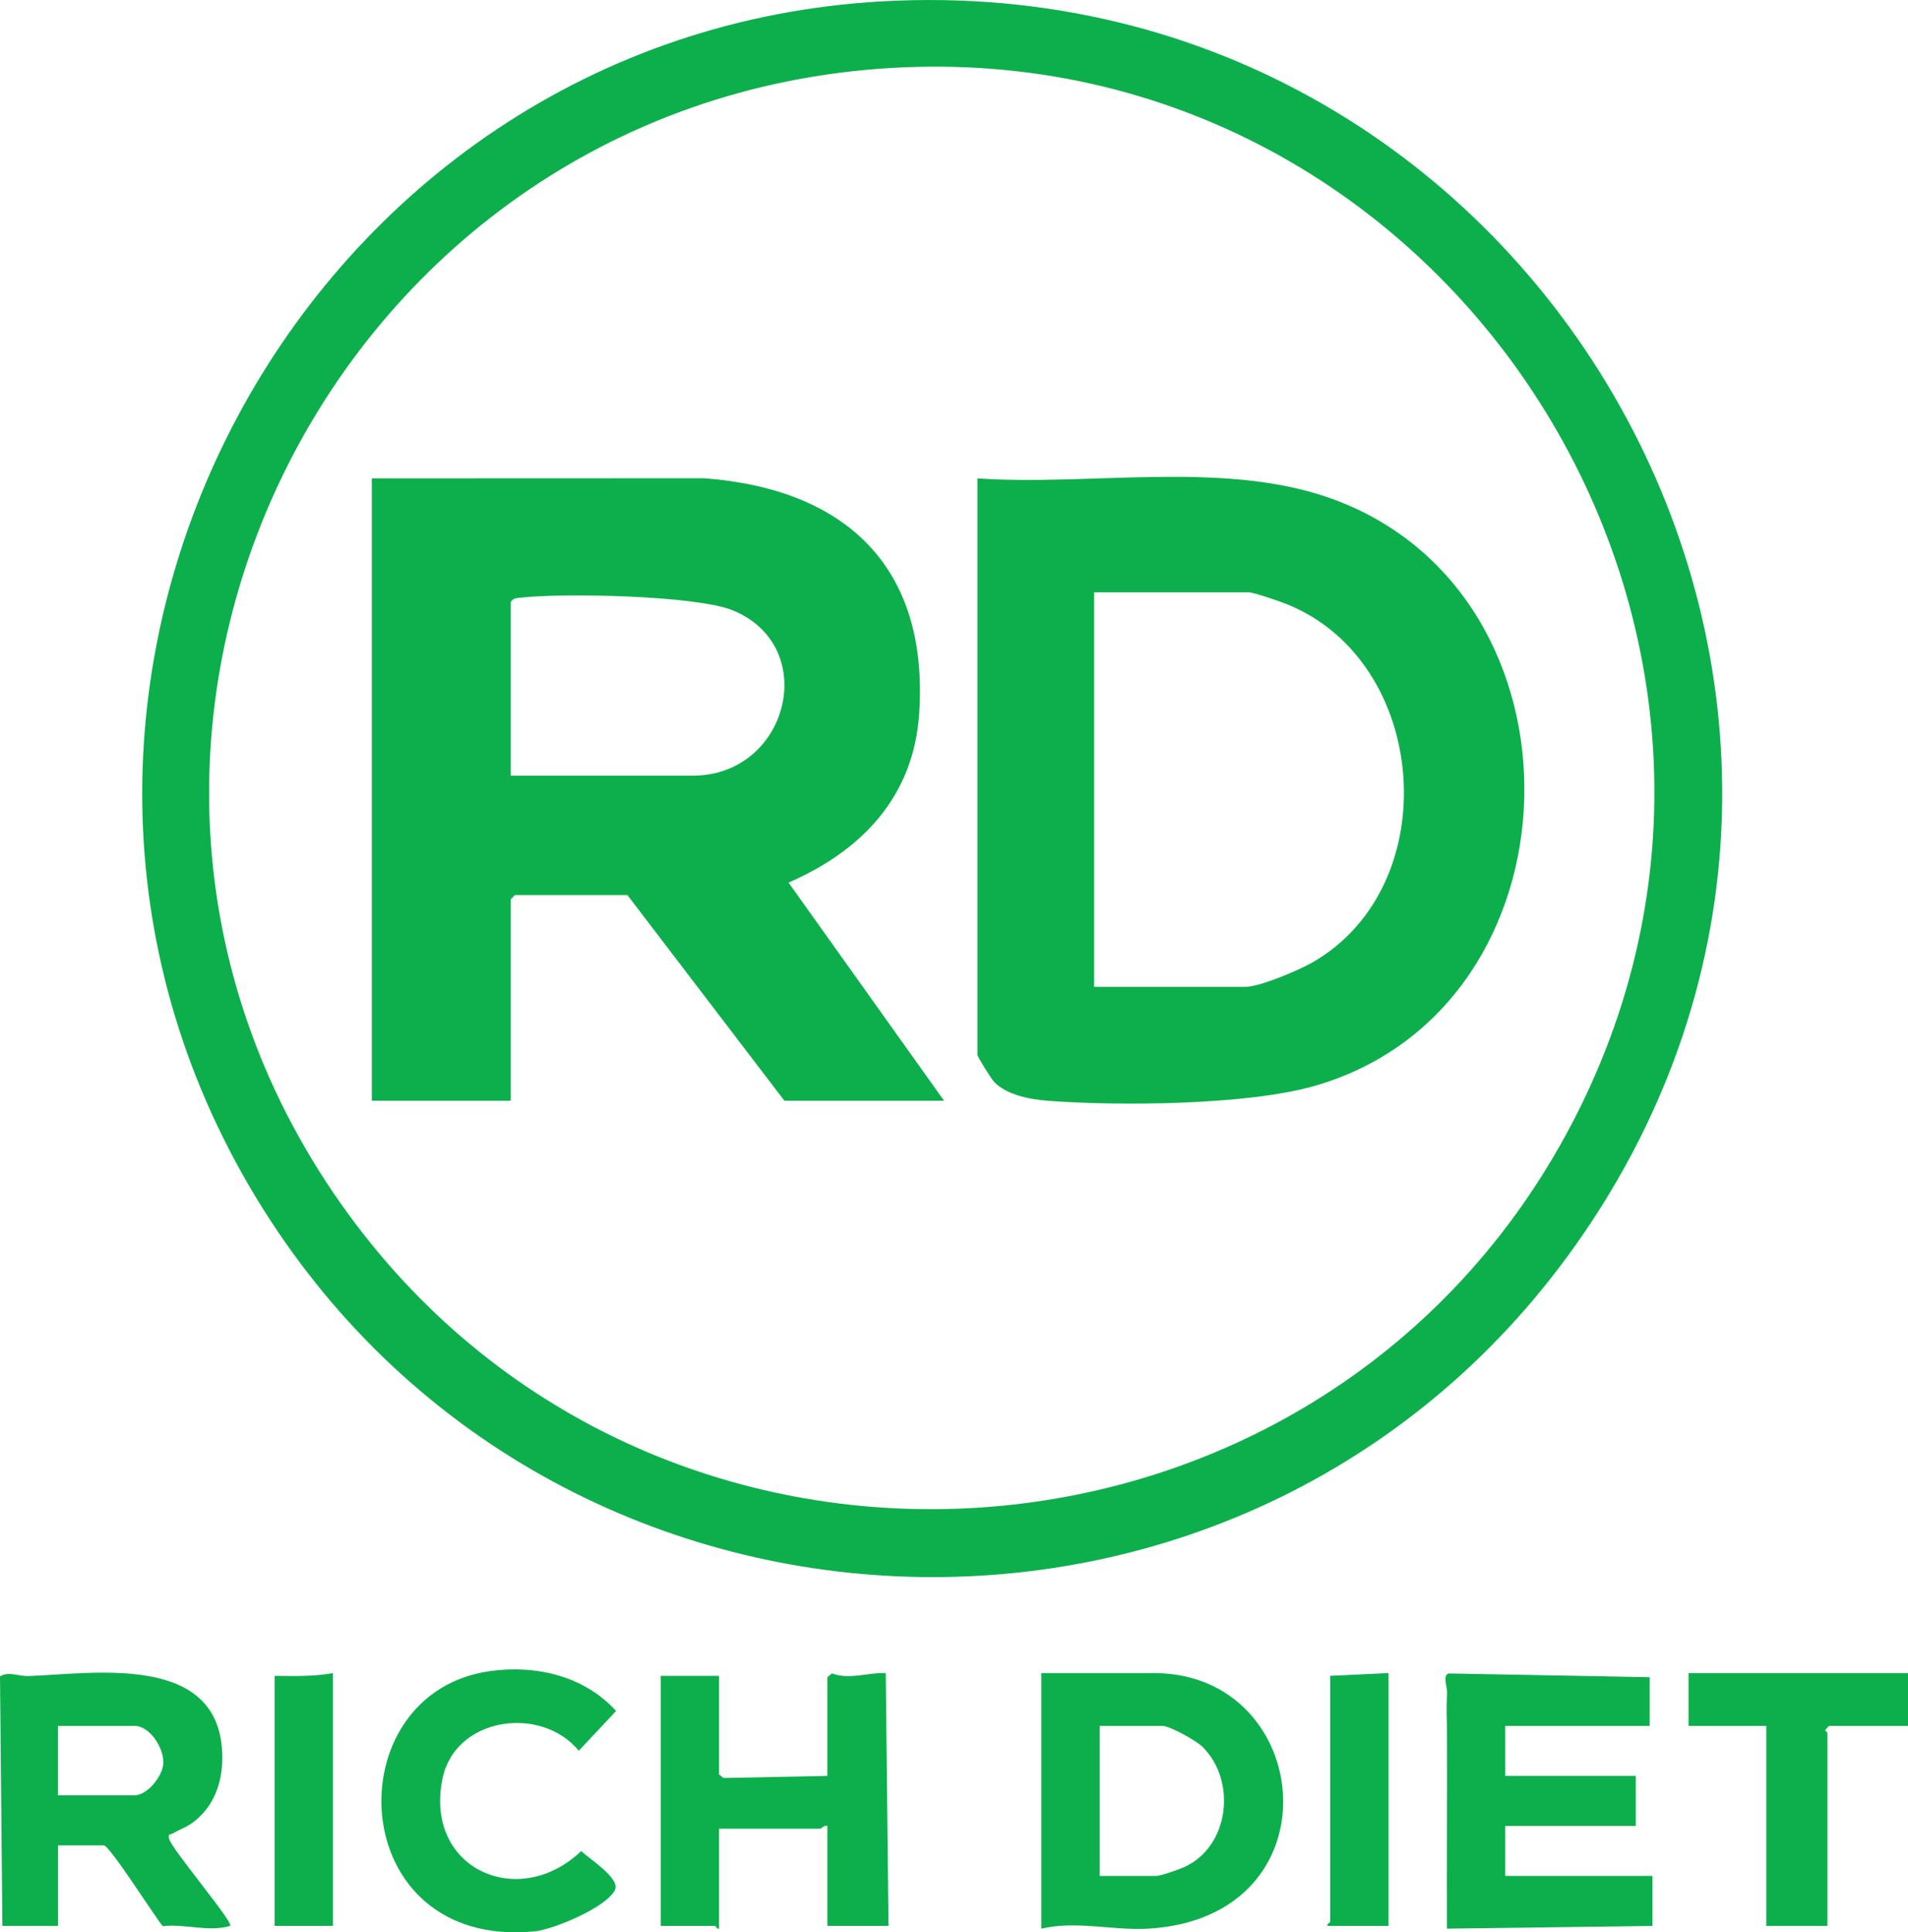
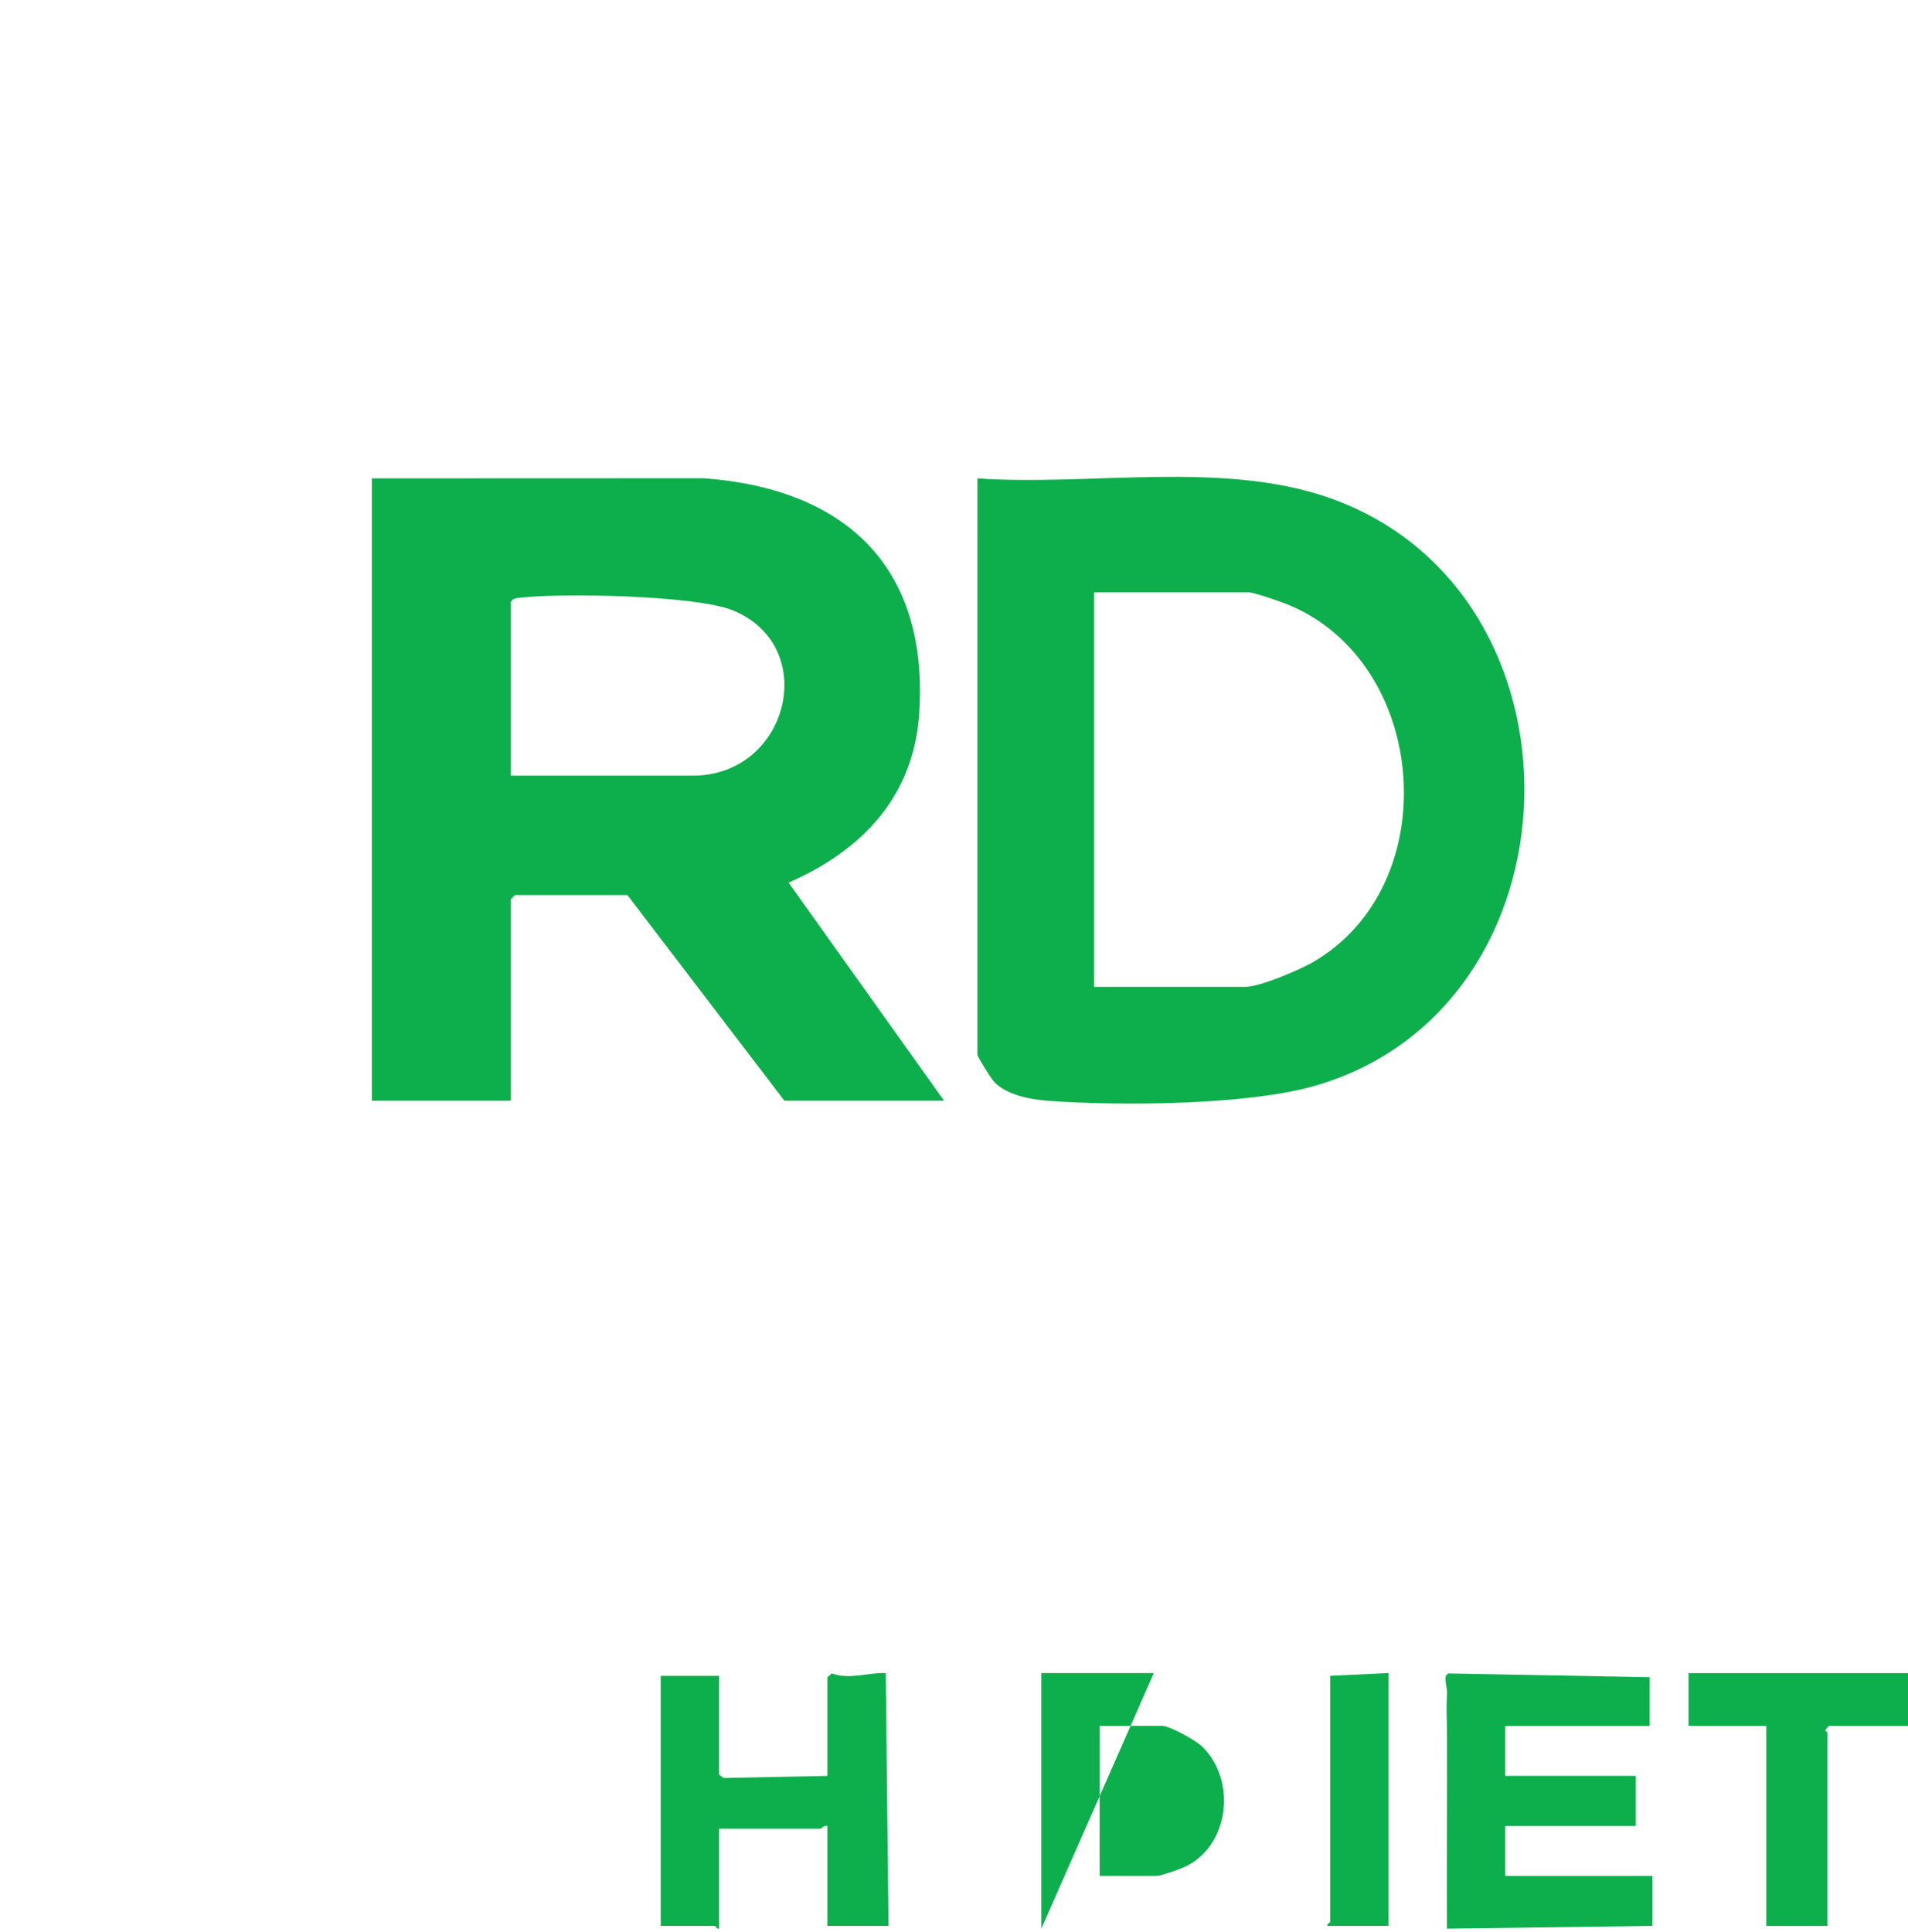
<svg xmlns="http://www.w3.org/2000/svg" id="Layer_1" data-name="Layer 1" viewBox="0 0 471.29 477.22">
  <defs>
    <style>
      .cls-1 {
        fill: #0daf4c;
      }
    </style>
  </defs>
-   <path class="cls-1" d="M217.96.33c162.73-9.07,265.99,173.32,171.26,307.12-81.81,115.55-256.41,107.54-327.68-14.56C-11.18,168.32,74.49,8.32,217.96.33ZM220.02,16.79C79.93,25.15,2.66,185.67,86.09,299.9c76.96,105.36,238.88,94.41,300.92-20.05C453.4,157.39,358.32,8.54,220.02,16.79Z" />
-   <path class="cls-1" d="M.59,475.63l-.59-61.65c2.29-1.29,4.54.04,7.11-.06,15.77-.59,45.55-5.47,47.68,17.46.64,6.84-1.07,13.76-6.49,18.2-2.08,1.7-3.62,2.03-5.66,3.24-.55.33-1.13-.13-.9,1.2.43,2.44,15.9,20.54,15.12,21.61-5.46,1.57-11.06-.57-16.66.07-1.98-2.36-13.12-19.96-14.56-19.96h-11.32v19.9H.59ZM14.31,443.38h18.87c3.21,0,7.02-4.72,7.16-7.94.16-3.71-3.28-9.21-7.16-9.21H14.31v17.15Z" />
-   <path class="cls-1" d="M257.21,476.32v-63.13h27.79c39.79,0,45.81,60.35-1.38,63.12-8.72.51-17.71-2.04-26.41,0ZM271.62,463.28h14.07c1.01,0,5.53-1.59,6.77-2.15,11.2-5.03,13.11-21.32,4.54-29.75-1.54-1.51-8.03-5.15-9.94-5.15h-15.44v37.05Z" />
+   <path class="cls-1" d="M257.21,476.32v-63.13h27.79ZM271.62,463.28h14.07c1.01,0,5.53-1.59,6.77-2.15,11.2-5.03,13.11-21.32,4.54-29.75-1.54-1.51-8.03-5.15-9.94-5.15h-15.44v37.05Z" />
  <path class="cls-1" d="M407.48,426.23h-35.68v12.35h32.25v12.35h-32.25v12.35h36.37v12.35l-50.77.68c-.09-16.12.1-32.27.02-48.4-.02-3.64-.24-5.6.02-9.57.11-1.67-1.19-4.6.39-5.06l49.65.93v12.01Z" />
  <path class="cls-1" d="M204.38,414.22l1.08-.95c4.46,1.62,8.83-.25,13.33-.08l.68,62.44h-15.1v-24.7c-.74-.26-1.51.69-1.72.69h-25.04v24.7c-.5.18-.82-.69-1.03-.69h-13.38v-61.75h14.41v24.36l1.12.86,25.64-.52v-24.36Z" />
-   <path class="cls-1" d="M121.19,412.68c11.36-1.54,23.17,1.27,30.99,9.87l-9.21,9.82c-9.45-11.38-30.53-8.26-33.66,6.85-4.61,22.21,18.68,32.77,34.25,17.93,1.98,1.88,9.64,6.72,8.36,9.54-1.95,4.29-15.21,9.85-19.93,10.3-47.17,4.49-49.5-59.07-10.79-64.31Z" />
  <path class="cls-1" d="M471.29,413.19v13.04h-19.56l-.88,1.03c-.02.28.54.52.54.69v47.69h-15.1v-49.4h-19.21v-13.04h54.21Z" />
  <path class="cls-1" d="M342.98,413.19v62.44h-15.1c-.18-.5.69-.82.69-1.03v-60.73l14.41-.69Z" />
-   <path class="cls-1" d="M82.24,413.19v62.44h-14.41v-61.75c4.83.04,9.65.2,14.41-.69Z" />
  <path class="cls-1" d="M233.2,271.84h-39.45l-38.77-50.78h-27.79l-1.03,1.03v49.75h-34.31V118.14l82.02-.03c35.01,2.61,55.55,21.88,53.18,58.04-1.34,20.55-14.12,33.91-32.27,41.82l38.41,53.87ZM126.16,191.56h44.94c23.68,0,31.68-31.87,9.94-40.81-9.08-3.73-42.2-4.35-52.51-3.14-1,.12-1.76.09-2.37,1.06v42.88Z" />
  <path class="cls-1" d="M241.43,118.14c27.7,1.94,60.39-4.46,86.82,4.78,66.12,23.1,63.78,126.05-3.65,145.29-16.6,4.74-48.18,4.96-65.7,3.65-4.38-.33-10.26-1.42-13.35-4.68-.69-.73-4.12-6.2-4.12-6.67V118.14ZM270.25,243.71h37.4c3.56,0,13.22-4.12,16.59-6.06,33.03-19,28.81-74.37-6.46-88.47-1.67-.67-8.13-2.91-9.44-2.91h-38.08v97.43Z" />
</svg>